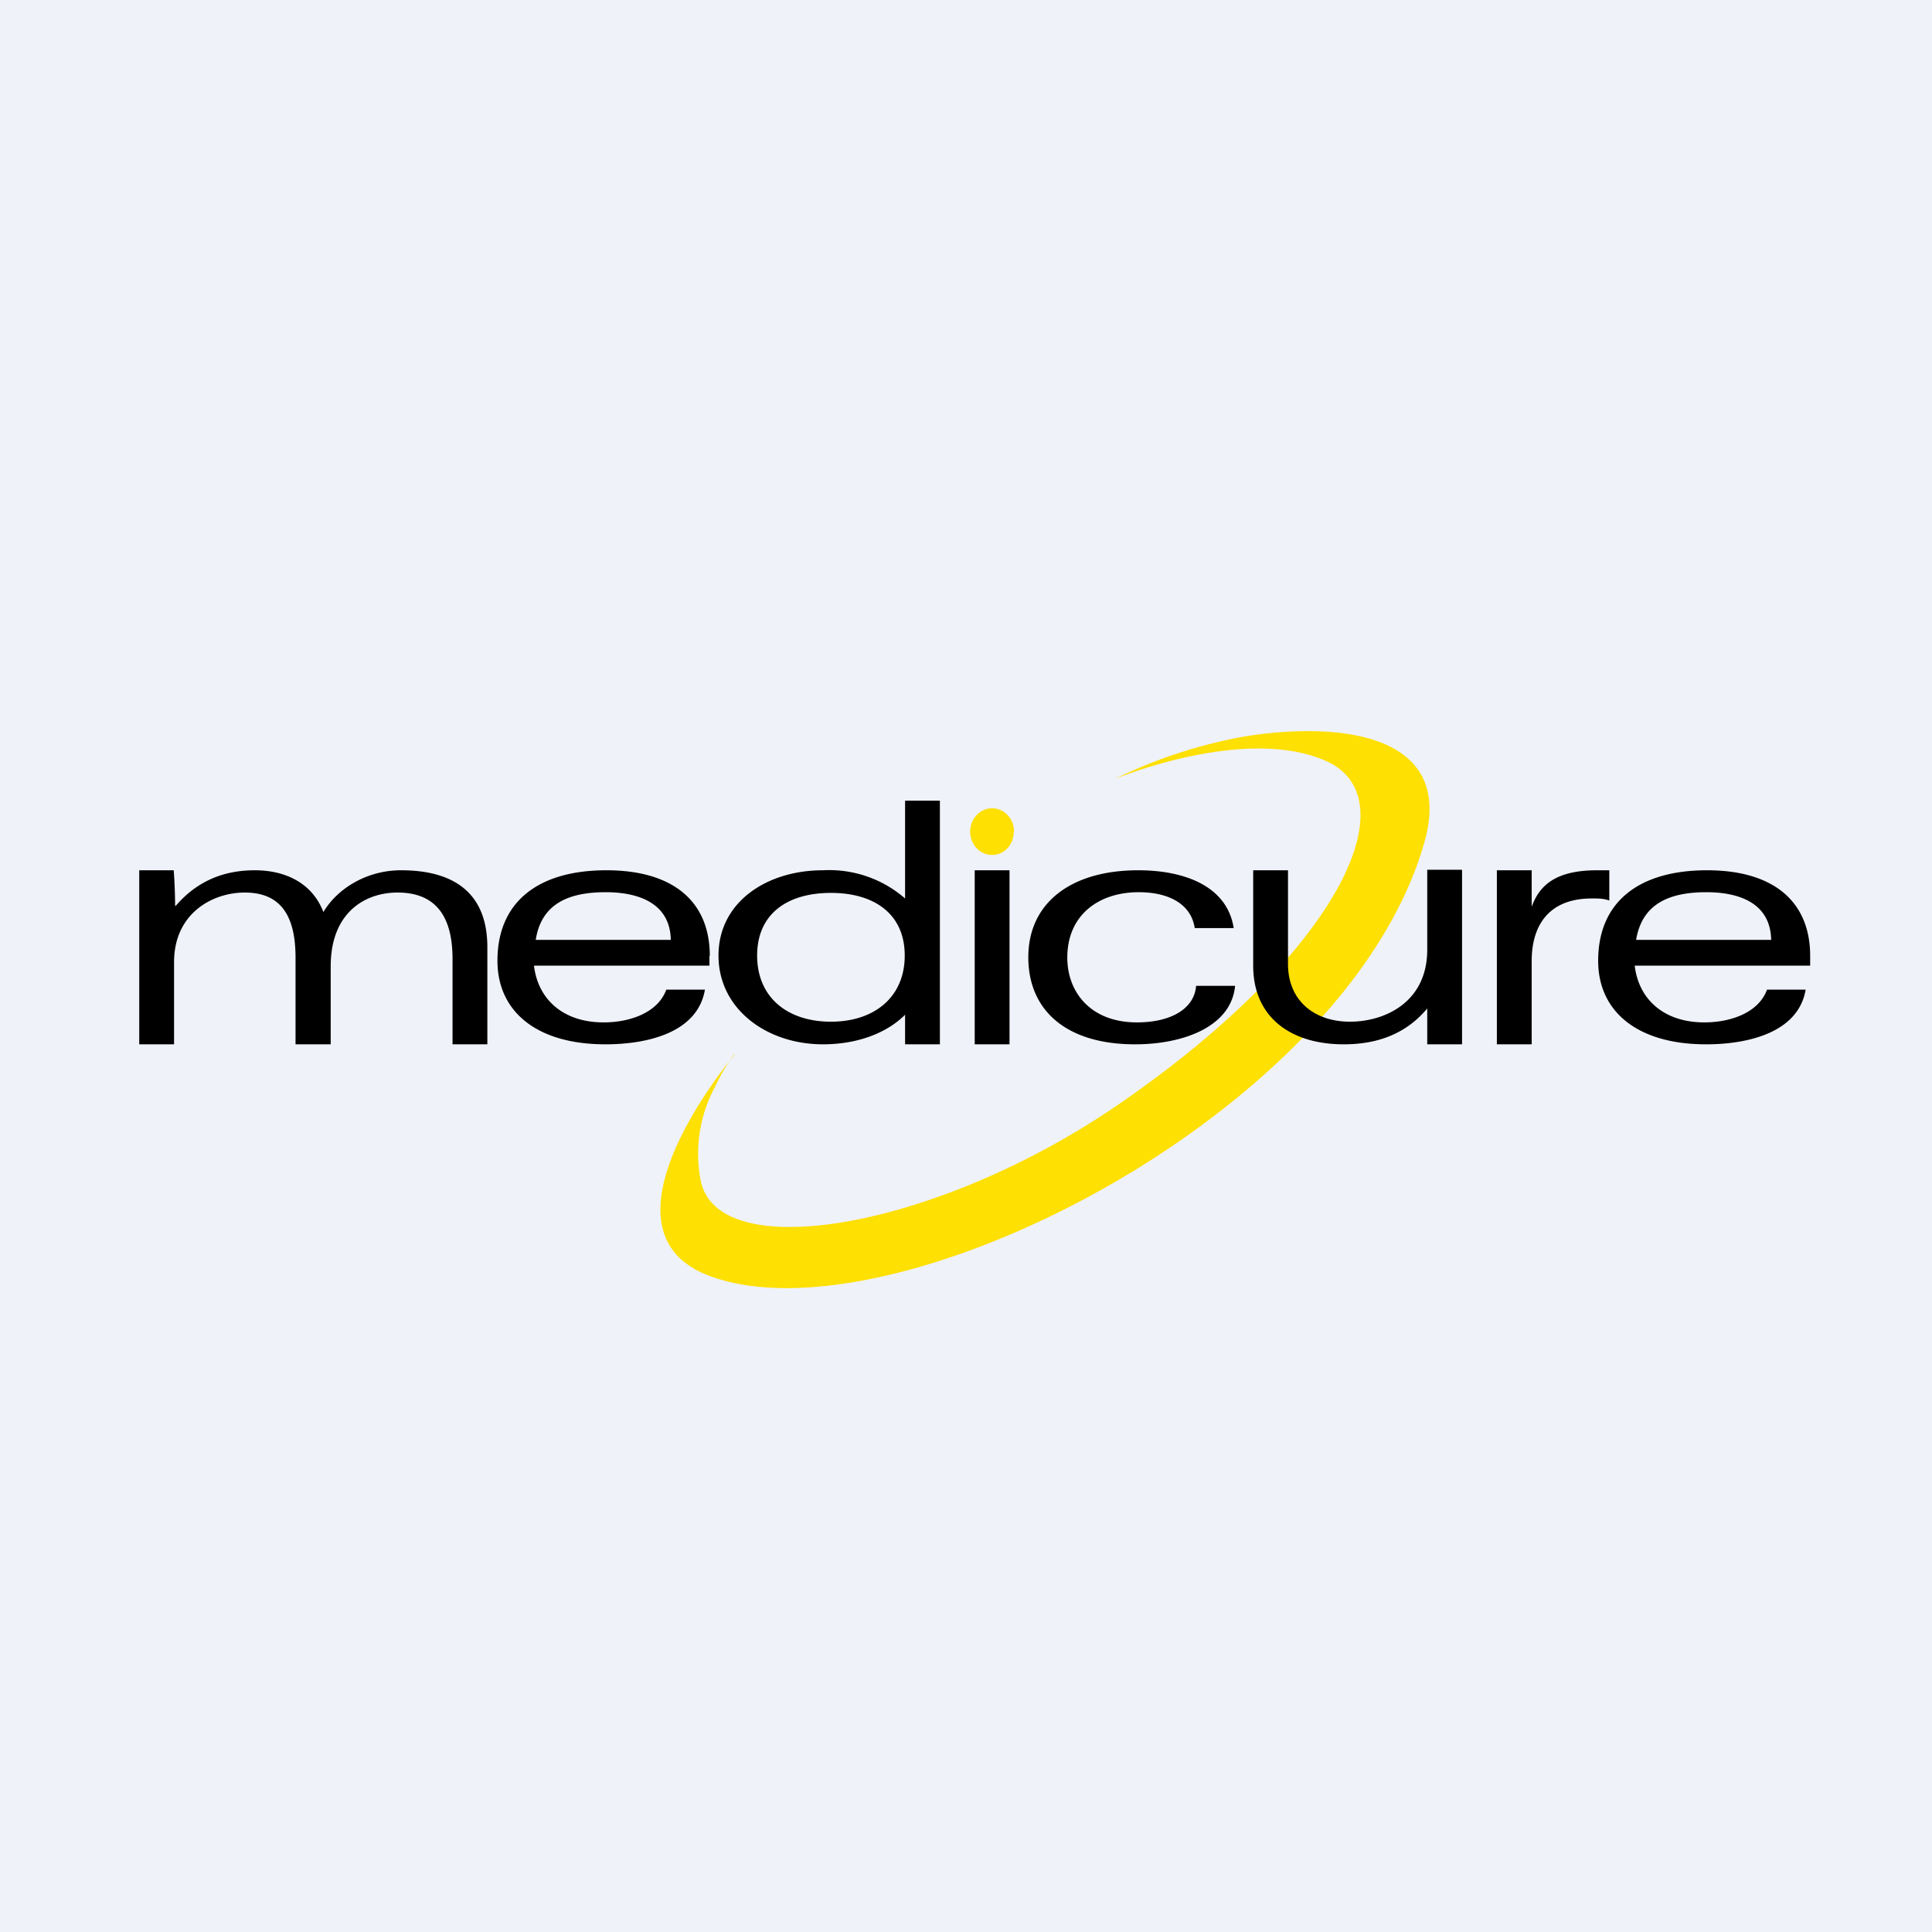
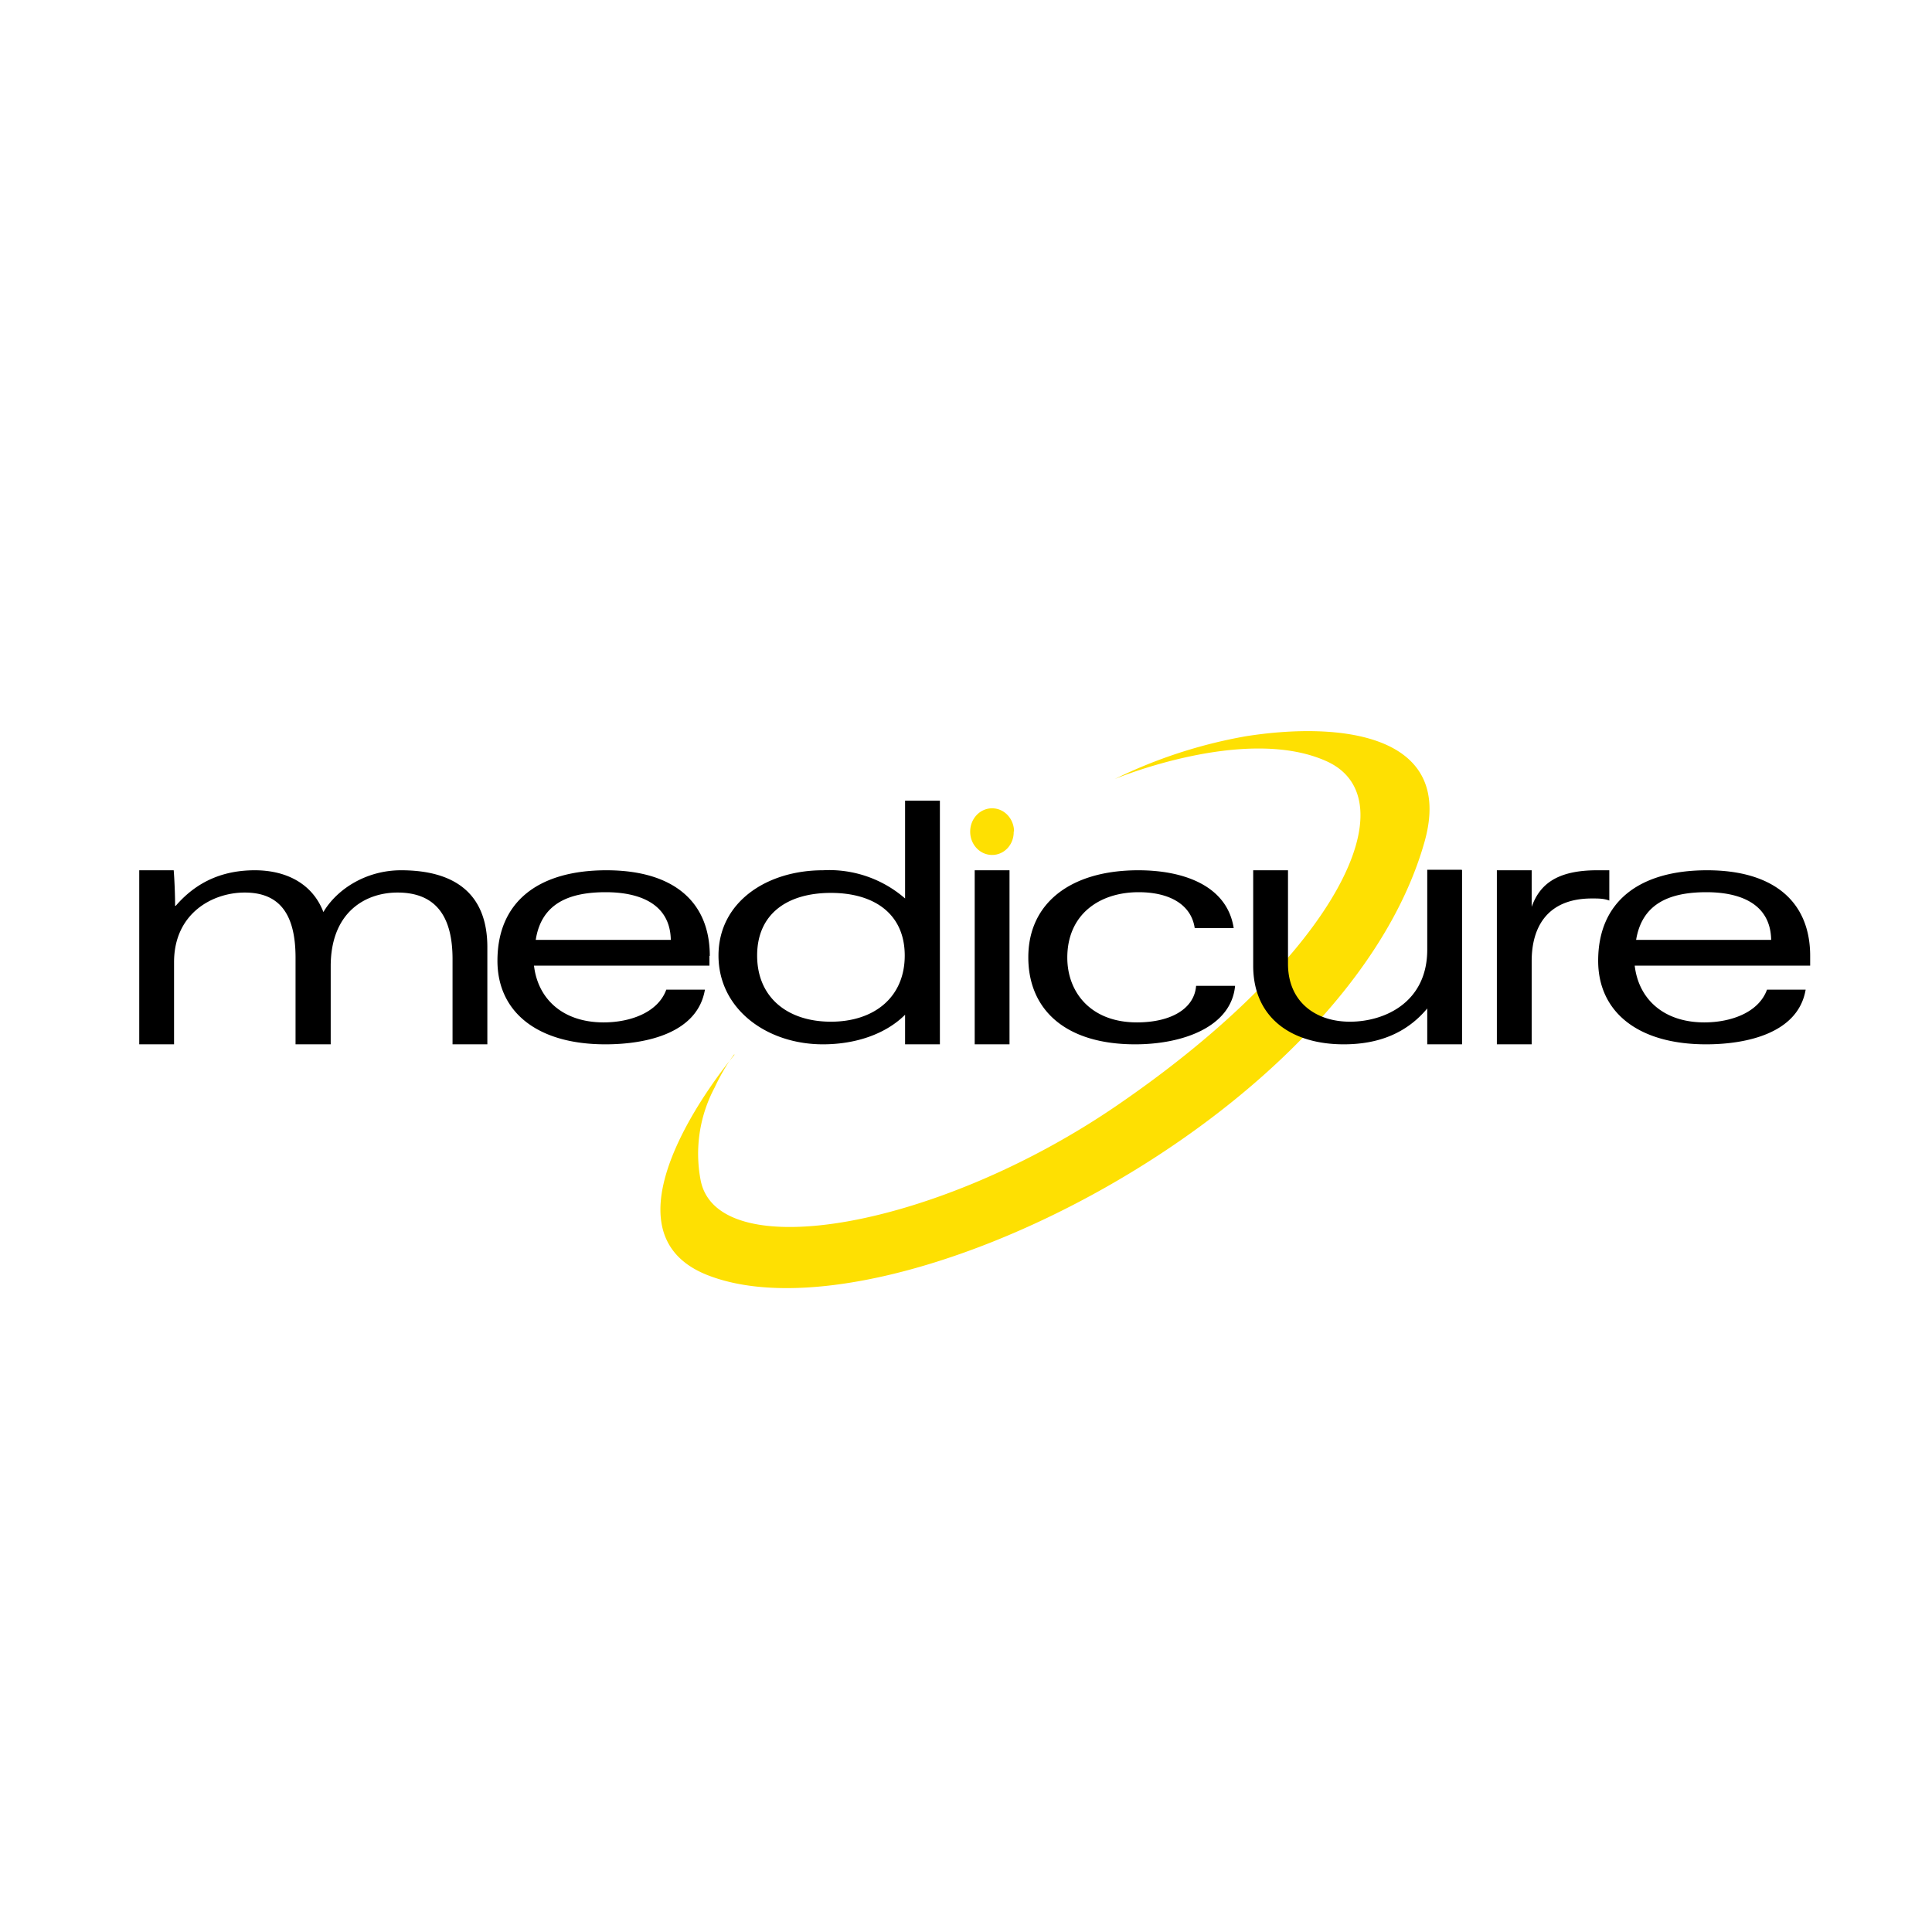
<svg xmlns="http://www.w3.org/2000/svg" viewBox="0 0 55.5 55.5">
-   <path d="M 0,0 H 55.5 V 55.5 H 0 Z" fill="rgb(239, 242, 248)" />
  <path d="M 29.12,23.885 C 29.13,24.26 28.85,24.56 28.5,24.56 S 27.87,24.26 27.87,23.89 C 27.87,23.52 28.15,23.22 28.5,23.22 S 29.13,23.52 29.13,23.89 Z M 21.1,30.3 S 16.9,35.25 20.3,36.62 C 25.47,38.69 38.69,32.07 40.92,24.19 C 41.8,21.09 38.52,20.72 35.79,21.15 A 14.05,14.05 0 0,0 32.02,22.38 S 35.75,20.82 38.09,21.86 C 40.52,22.93 38.47,27.38 32.11,31.74 C 26.97,35.27 20.64,36.39 20.13,33.92 A 4.05,4.05 0 0,1 20.53,31.24 C 20.81,30.64 21.09,30.29 21.09,30.29 Z" fill="rgb(254, 224, 2)" />
-   <path d="M 41.99,24.985 H 41 V 27.28 C 41,28.8 39.77,29.35 38.78,29.35 C 37.77,29.35 37,28.76 37,27.69 V 25 H 36 V 27.74 C 36,29.24 37.1,30 38.6,30 C 39.57,30 40.39,29.7 41,28.97 V 30 H 42 V 25 Z M 34.36,28.32 C 34.31,28.97 33.65,29.37 32.66,29.37 C 31.33,29.37 30.66,28.5 30.66,27.51 C 30.66,26.27 31.58,25.63 32.71,25.63 C 33.59,25.63 34.22,25.98 34.32,26.66 H 35.44 C 35.25,25.44 34,25 32.7,25 C 30.76,25 29.54,25.94 29.54,27.5 C 29.54,29 30.6,30 32.61,30 C 33.98,30 35.37,29.5 35.48,28.32 H 34.36 Z M 4,30 H 5 V 27.64 C 5,26.24 6.1,25.64 7.03,25.64 C 8,25.64 8.49,26.22 8.49,27.51 V 30 H 9.5 V 27.76 C 9.5,26.2 10.5,25.64 11.42,25.64 C 12.57,25.64 13,26.39 13,27.55 V 30 H 14 V 27.21 C 14,25.66 13.05,25 11.52,25 C 10.52,25 9.68,25.54 9.29,26.2 C 8.98,25.39 8.23,25 7.32,25 C 6.44,25 5.67,25.3 5.05,26.02 H 5.03 C 5.03,25.69 5.01,25.24 4.99,25 H 4 V 30 Z M 15.39,27 C 15.55,25.97 16.32,25.63 17.4,25.63 C 18.32,25.63 19.25,25.93 19.27,27 H 15.39 Z M 20.39,27.46 C 20.39,25.89 19.33,25 17.42,25 C 15.47,25 14.29,25.9 14.29,27.6 C 14.29,29.06 15.42,30 17.39,30 C 18.59,30 20.04,29.67 20.25,28.43 H 19.14 C 18.9,29.09 18.1,29.37 17.34,29.37 C 16.16,29.37 15.45,28.69 15.34,27.74 H 20.38 V 27.46 Z M 28,30 H 29 V 25 H 28 V 30 Z M 43,30 H 44 V 27.61 C 44,26.62 44.46,25.81 45.73,25.81 C 45.92,25.81 46.07,25.81 46.23,25.87 V 25 H 45.88 C 44.68,25 44.22,25.44 44,26.05 V 25 H 43 V 30 Z M 47,27 C 47.17,25.97 47.94,25.63 49.02,25.63 C 49.94,25.63 50.86,25.93 50.88,27 H 47.01 Z M 52,27.46 C 52,25.9 50.95,25 49.04,25 C 47.09,25 45.91,25.9 45.91,27.6 C 45.91,29.06 47.04,30 49.01,30 C 50.2,30 51.66,29.67 51.87,28.43 H 50.76 C 50.52,29.09 49.72,29.37 48.96,29.37 C 47.78,29.37 47.07,28.69 46.96,27.74 H 52 V 27.46 Z M 26,25.81 A 3.32,3.32 0 0,0 23.64,25 C 22.03,25 20.64,25.91 20.64,27.45 S 22.03,30 23.64,30 C 24.59,30 25.45,29.7 26,29.15 V 30 H 27 V 23 H 26 V 25.81 Z M 21.75,27.45 C 21.75,26.25 22.62,25.65 23.87,25.65 C 25.11,25.65 25.99,26.25 25.99,27.45 C 25.99,28.65 25.11,29.35 23.87,29.35 C 22.62,29.35 21.75,28.65 21.75,27.45 Z" />
+   <path d="M 41.99,24.985 H 41 V 27.28 C 41,28.8 39.77,29.35 38.78,29.35 C 37.77,29.35 37,28.76 37,27.69 V 25 H 36 V 27.74 C 36,29.24 37.1,30 38.6,30 C 39.57,30 40.39,29.7 41,28.97 V 30 H 42 V 25 Z M 34.36,28.32 C 34.31,28.97 33.65,29.37 32.66,29.37 C 31.33,29.37 30.66,28.5 30.66,27.51 C 30.66,26.27 31.58,25.63 32.71,25.63 C 33.59,25.63 34.22,25.98 34.32,26.66 H 35.44 C 35.25,25.44 34,25 32.7,25 C 30.76,25 29.54,25.94 29.54,27.5 C 29.54,29 30.6,30 32.61,30 C 33.98,30 35.37,29.5 35.48,28.32 H 34.36 Z M 4,30 H 5 V 27.64 C 5,26.24 6.1,25.64 7.03,25.64 C 8,25.64 8.49,26.22 8.49,27.51 V 30 H 9.5 V 27.76 C 9.5,26.2 10.5,25.64 11.42,25.64 C 12.57,25.64 13,26.39 13,27.55 V 30 H 14 V 27.21 C 14,25.66 13.05,25 11.52,25 C 10.52,25 9.68,25.54 9.29,26.2 C 8.98,25.39 8.23,25 7.32,25 C 6.44,25 5.67,25.3 5.05,26.02 H 5.03 C 5.03,25.69 5.01,25.24 4.99,25 H 4 V 30 Z M 15.39,27 C 15.55,25.97 16.32,25.63 17.4,25.63 C 18.32,25.63 19.25,25.93 19.27,27 H 15.39 Z M 20.39,27.46 C 20.39,25.89 19.33,25 17.42,25 C 15.47,25 14.29,25.9 14.29,27.6 C 14.29,29.06 15.42,30 17.39,30 C 18.59,30 20.04,29.67 20.25,28.43 H 19.14 C 18.9,29.09 18.1,29.37 17.34,29.37 C 16.16,29.37 15.45,28.69 15.34,27.74 H 20.38 V 27.46 Z M 28,30 H 29 V 25 H 28 V 30 Z M 43,30 H 44 V 27.61 C 44,26.62 44.46,25.81 45.73,25.81 C 45.92,25.81 46.07,25.81 46.23,25.87 V 25 H 45.88 C 44.68,25 44.22,25.44 44,26.05 V 25 H 43 V 30 Z M 47,27 C 47.17,25.97 47.94,25.63 49.02,25.63 C 49.94,25.63 50.86,25.93 50.88,27 H 47.01 M 52,27.46 C 52,25.9 50.95,25 49.04,25 C 47.09,25 45.91,25.9 45.91,27.6 C 45.91,29.06 47.04,30 49.01,30 C 50.2,30 51.66,29.67 51.87,28.43 H 50.76 C 50.52,29.09 49.72,29.37 48.96,29.37 C 47.78,29.37 47.07,28.69 46.96,27.74 H 52 V 27.46 Z M 26,25.81 A 3.32,3.32 0 0,0 23.64,25 C 22.03,25 20.64,25.91 20.64,27.45 S 22.03,30 23.64,30 C 24.59,30 25.45,29.7 26,29.15 V 30 H 27 V 23 H 26 V 25.81 Z M 21.75,27.45 C 21.75,26.25 22.62,25.65 23.87,25.65 C 25.11,25.65 25.99,26.25 25.99,27.45 C 25.99,28.65 25.11,29.35 23.87,29.35 C 22.62,29.35 21.75,28.65 21.75,27.45 Z" />
</svg>